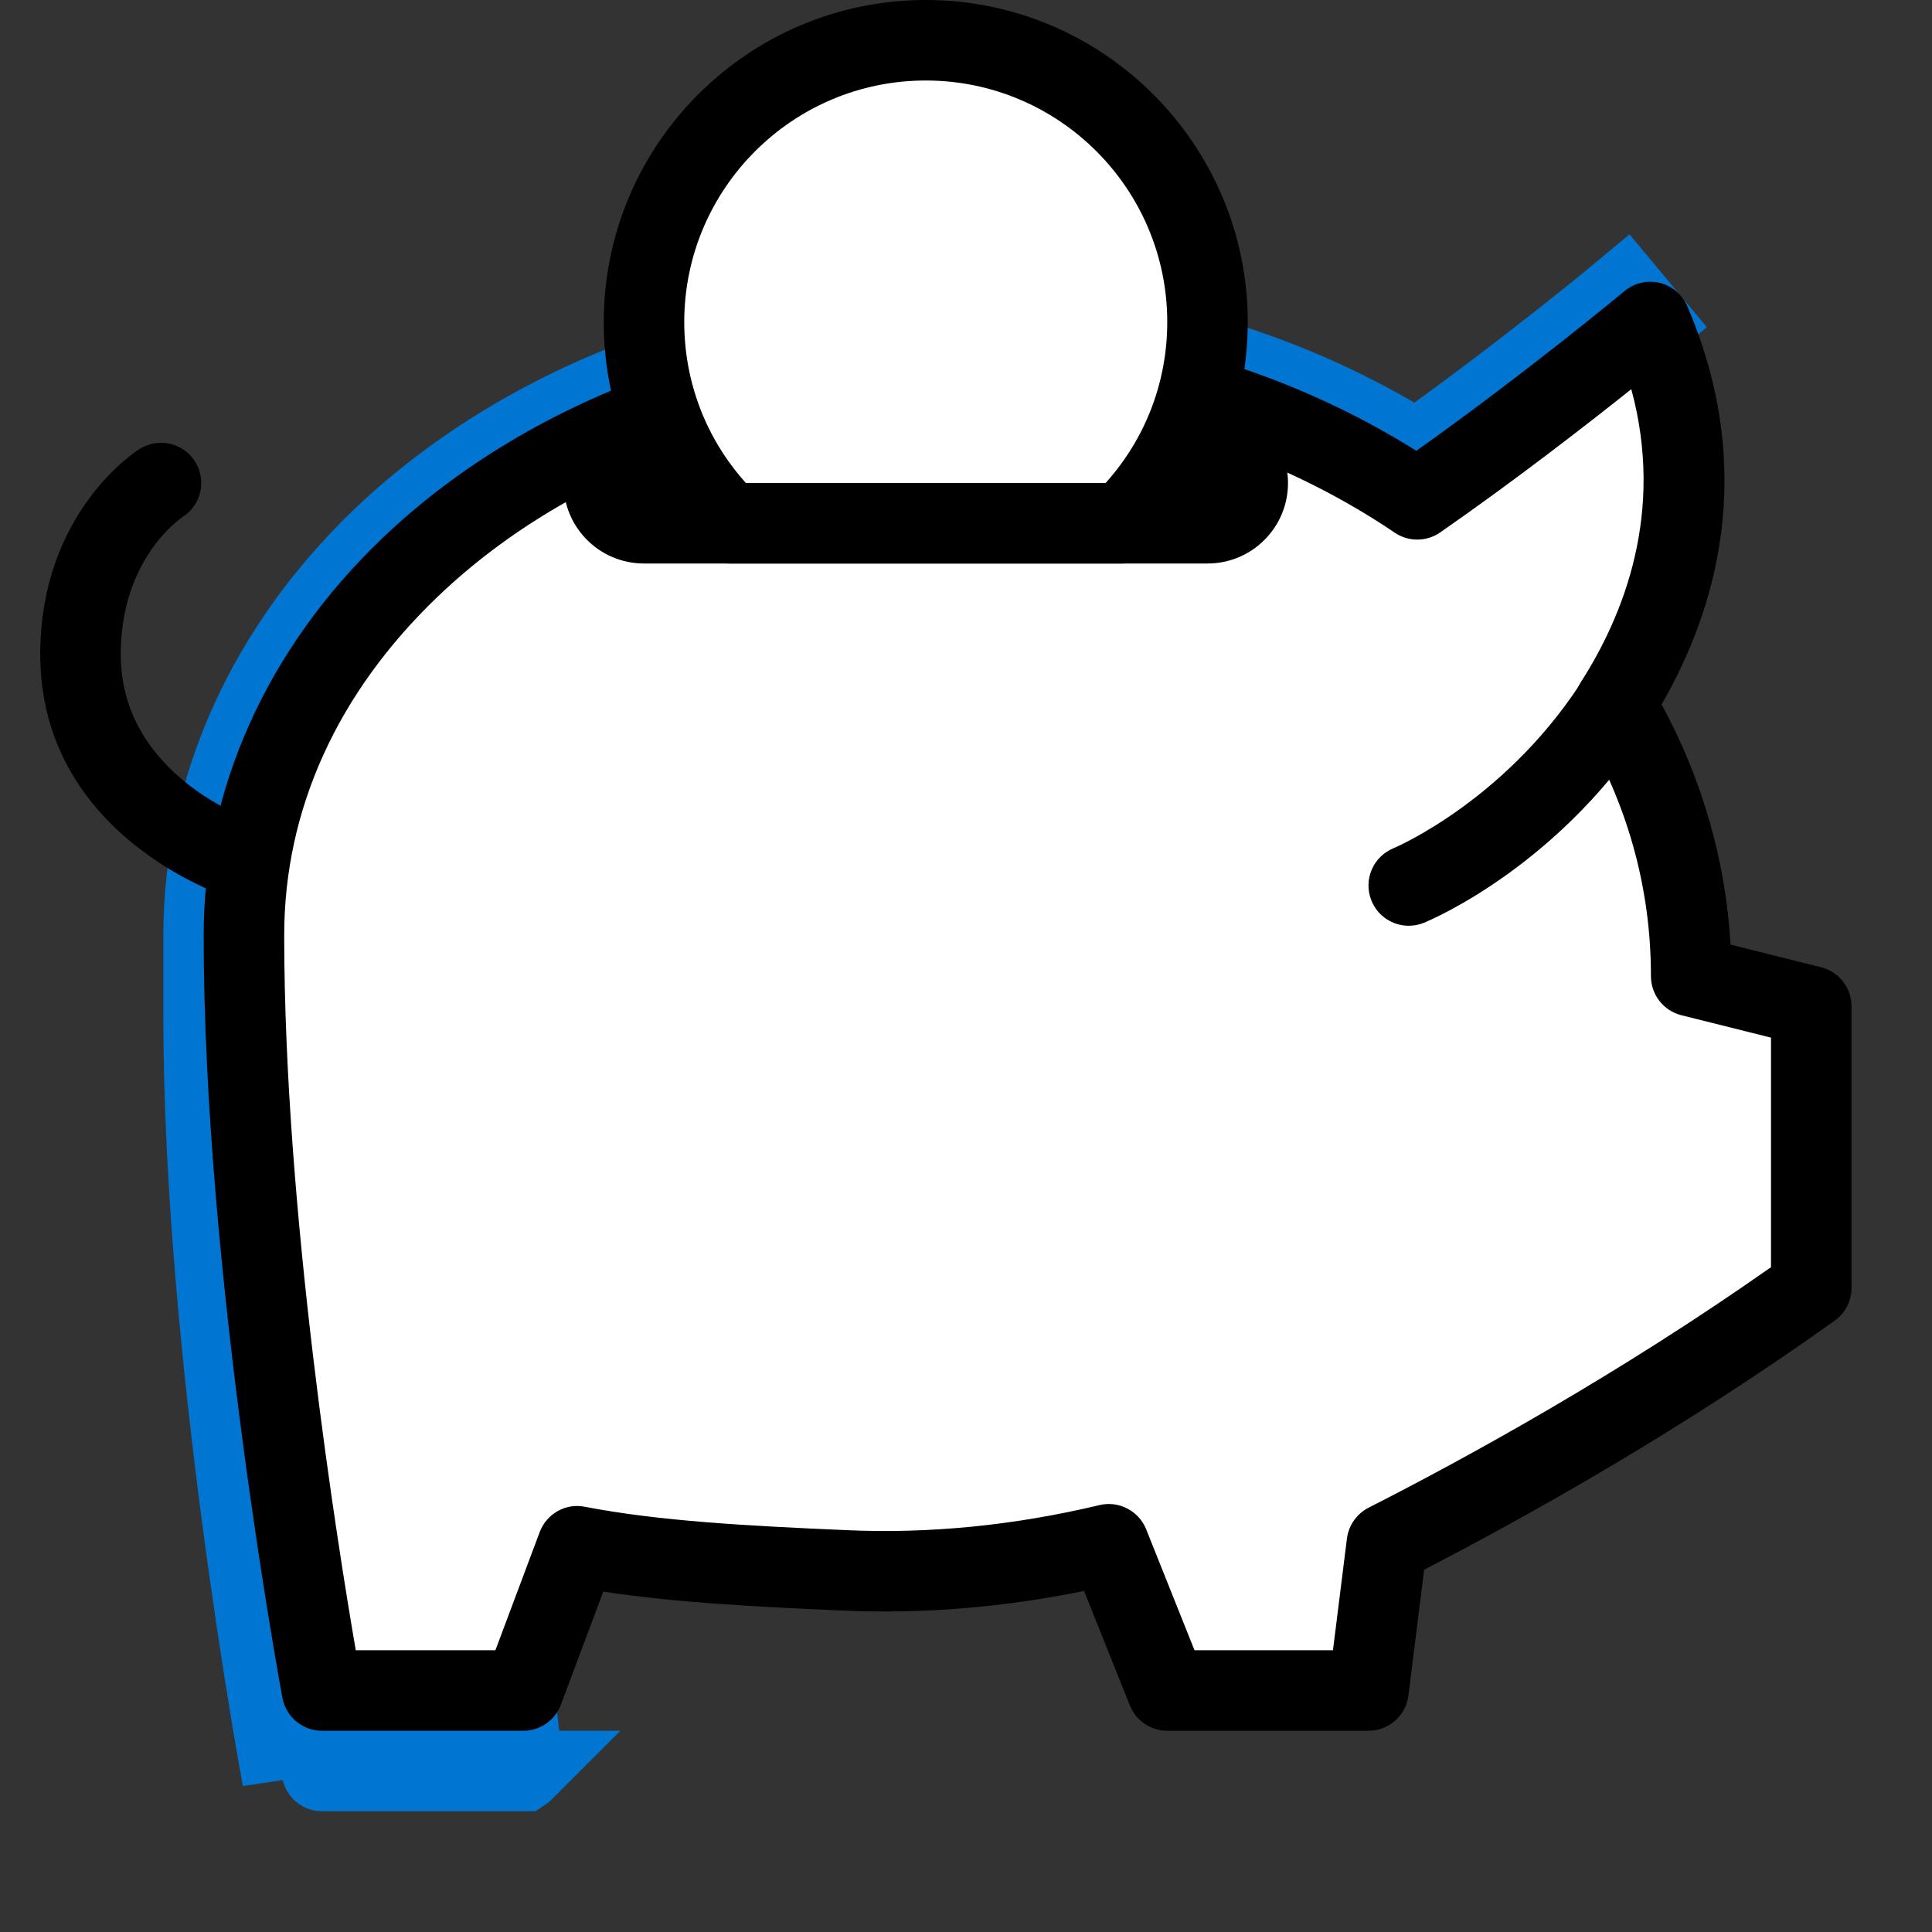
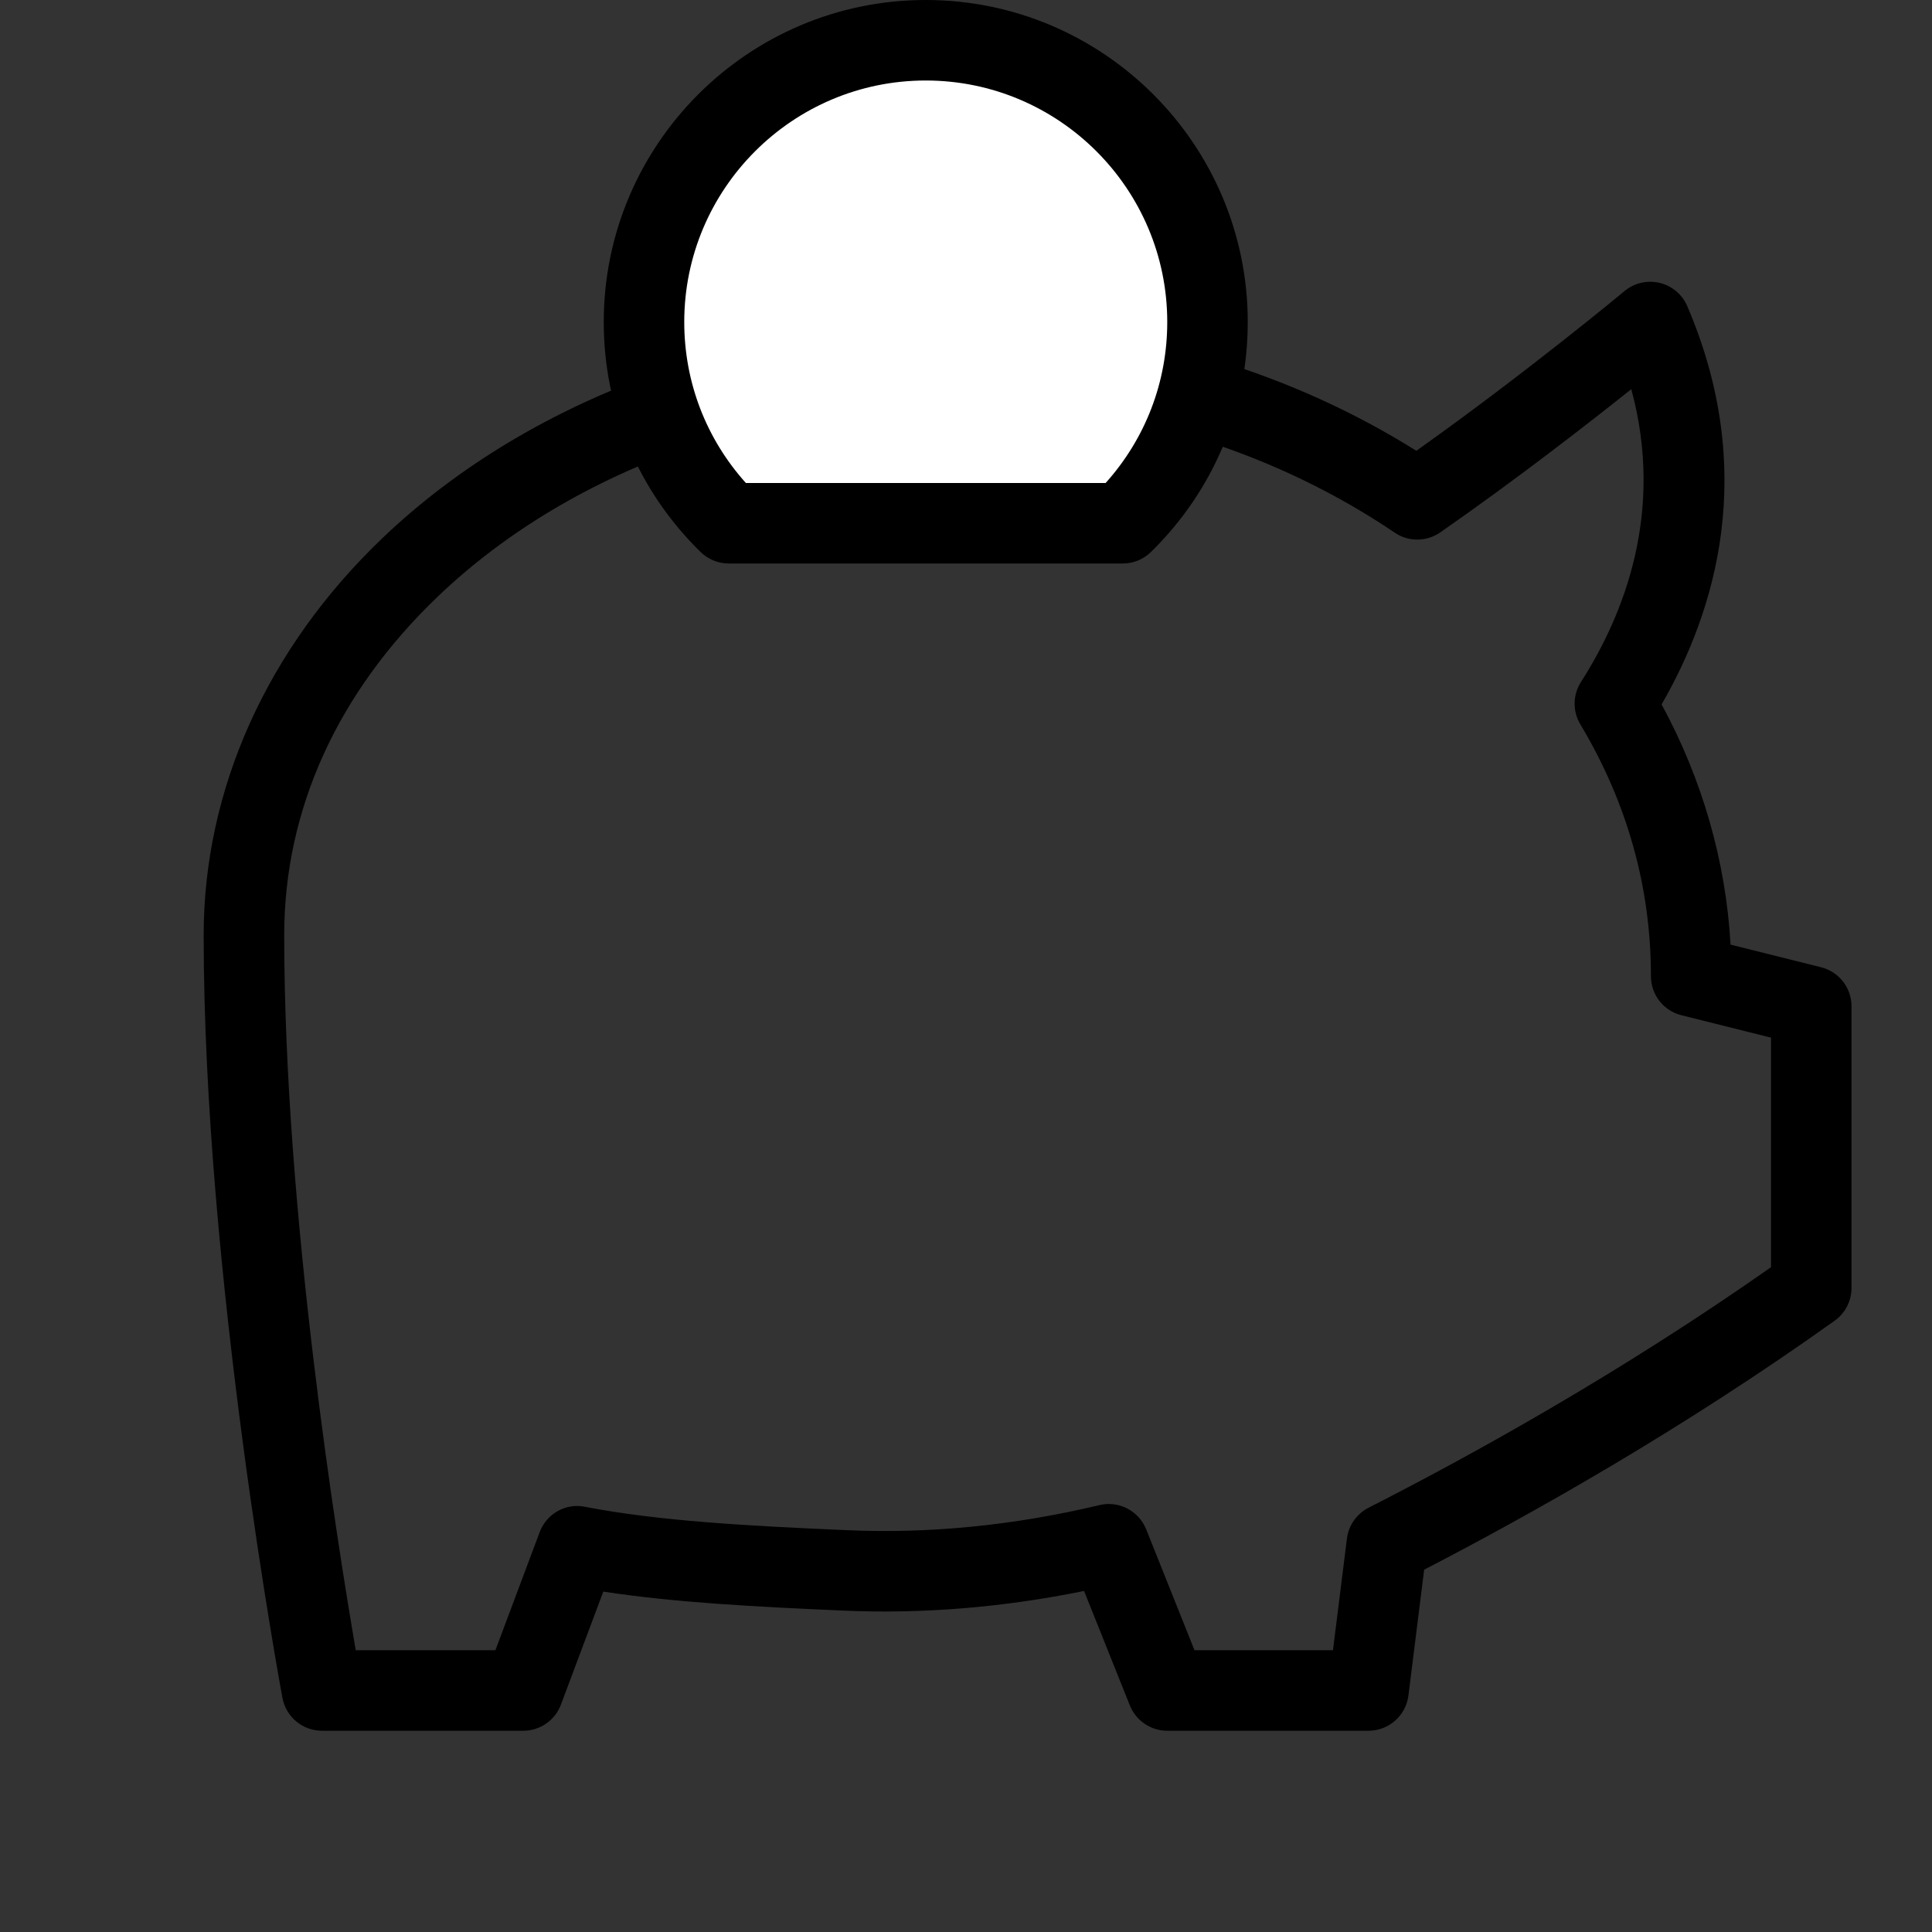
<svg xmlns="http://www.w3.org/2000/svg" width="240" height="240" viewBox="0 0 240 240" fill="none">
  <rect x="0" y="0" width="240" height="240" fill="#333333" stroke="none" />
-   <path d="M123.68 40.08C94.78 38.865 66.29 48.85 47.45 66.89M123.68 40.08L123.462 45.075C123.464 45.076 123.465 45.076 123.466 45.076M123.68 40.08L123.47 45.076C123.469 45.076 123.467 45.076 123.466 45.076M123.68 40.08C142.615 40.905 160.605 46.395 175.935 56C189.61 46.28 201.665 36.265 201.79 36.16L204.989 40.003C204.449 40.453 192.444 50.4 178.832 60.076L176.11 62.01L173.28 60.237C158.718 51.113 141.576 45.865 123.466 45.076M47.45 66.89L65.007 219.995C65.007 219.995 65.006 219.996 65.006 219.996C65.005 219.997 65.004 219.998 65.002 219.999C65.001 219.999 65.001 220 65 220C65.002 220 65.002 220 65.001 220L65 220.001L64.999 220.001L64.999 220.001C64.999 220.001 64.999 220.001 65 220H40.001M47.45 66.89C33.16 80.57 25.29 98.075 25.29 116.175M47.45 66.89L25.29 116.175M123.466 45.076C95.757 43.912 68.647 53.516 50.908 70.502L50.908 70.502C37.502 83.336 30.29 99.573 30.29 116.175V116.191V116.206V116.222V116.238V116.253V116.269V116.285V116.302V116.318V116.334V116.35V116.367V116.383V116.4V116.417V116.433V116.45V116.467V116.484V116.502V116.519V116.536V116.553V116.571V116.588V116.606V116.624V116.642V116.659V116.677V116.695V116.714V116.732V116.75V116.768V116.787V116.805V116.824V116.843V116.861V116.88V116.899V116.918V116.937V116.956V116.975V116.995V117.014V117.033V117.053V117.072V117.092V117.112V117.131V117.151V117.171V117.191V117.211V117.231V117.251V117.271V117.292V117.312V117.332V117.353V117.373V117.394V117.415V117.435V117.456V117.477V117.498V117.519V117.54V117.561V117.582V117.603V117.625V117.646V117.667V117.689V117.71V117.732V117.753V117.775V117.797V117.819V117.84V117.862V117.884V117.906V117.928V117.95V117.972V117.995V118.017V118.039V118.062V118.084V118.106V118.129V118.151V118.174V118.197V118.219V118.242V118.265V118.288V118.31V118.333V118.356V118.379V118.402V118.425V118.448V118.472V118.495V118.518V118.541V118.565V118.588V118.611V118.635V118.658V118.682V118.705V118.729V118.752V118.776V118.8V118.823V118.847V118.871V118.895V118.919V118.943V118.966V118.99V119.014V119.038V119.062V119.086V119.111V119.135V119.159V119.183V119.207V119.231V119.256V119.28V119.304V119.329V119.353V119.377V119.402V119.426V119.451V119.475V119.5V119.524V119.549V119.573V119.598V119.622V119.647V119.672V119.696V119.721V119.746V119.77V119.795V119.82V119.845V119.869V119.894V119.919V119.944V119.968V119.993V120.018V120.043V120.068V120.093V120.118V120.143V120.167V120.192V120.217V120.242V120.267V120.292V120.317V120.342V120.367V120.392V120.417V120.442V120.467V120.492V120.517V120.542V120.567V120.592V120.617V120.642V120.667V120.692V120.717V120.742V120.767V120.792V120.817V120.842V120.867V120.892V120.917V120.942V120.967V120.992V121.017V121.042V121.067V121.092V121.117V121.142V121.167V121.192V121.217V121.241V121.266V121.291V121.316V121.341V121.366V121.391V121.415V121.44V121.465V121.49V121.515V121.539V121.564V121.589V121.613V121.638V121.663V121.687V121.712V121.737V121.761V121.786V121.81V121.835V121.859V121.884V121.908V121.933V121.957V121.982V122.006V122.03V122.055V122.079V122.103V122.128V122.152V122.176V122.2V122.224V122.248V122.272V122.297V122.321V122.345V122.369V122.392V122.416V122.44V122.464V122.488V122.512V122.535V122.559V122.583V122.606V122.63V122.654V122.677V122.701V122.724V122.747V122.771V122.794V122.817V122.841V122.864V122.887V122.91V122.933V122.956V122.979V123.002V123.025V123.048V123.071V123.094V123.117V123.139V123.162V123.185V123.207V123.23V123.252V123.275V123.297V123.319V123.342V123.364V123.386V123.408V123.43V123.452V123.474V123.496V123.518V123.54V123.561V123.583V123.605V123.626V123.648V123.669V123.691V123.712V123.734V123.755V123.776V123.797V123.818V123.839V123.86V123.881V123.902V123.923V123.943V123.964V123.985V124.005V124.026V124.046V124.066V124.087V124.107V124.127V124.147V124.167V124.187V124.207V124.227V124.246V124.266V124.286V124.305V124.324V124.344V124.363V124.382V124.402V124.421V124.44V124.459V124.477V124.496V124.515V124.534V124.552V124.571V124.589V124.607V124.626V124.644V124.662V124.68V124.698V124.716V124.734V124.751V124.769V124.786V124.804V124.821V124.838V124.856V124.873V124.89V124.907V124.924V124.94V124.957V124.974V124.99V125.007V125.023V125.039V125.055V125.071V125.087V125.103V125.119V125.135V125.15V125.166V125.181V125.197V125.212V125.227V125.242V125.257V125.272V125.287V125.301V125.316V125.331V125.345V125.359V125.373V125.387V125.401V125.415V125.429V125.443V125.456V125.47V125.483V125.497V125.51V125.523V125.536V125.549V125.561V125.574V125.587V125.599V125.611V125.624V125.636V125.648V125.66V125.671V125.683V125.695V125.706V125.718V125.729V125.74V125.751V125.762V125.773V125.783V125.794V125.804V125.815V125.825V125.835V125.845V125.855V125.865V125.874V125.884V125.893V125.903V125.912V125.921V125.93V125.938V125.947V125.956V125.964V125.972V125.981V125.989V125.997V126.004V126.012V126.02V126.027V126.035V126.042V126.049V126.056V126.063V126.069V126.076V126.082V126.089V126.095V126.101V126.107V126.112V126.118V126.124V126.129V126.134V126.139V126.144V126.149V126.154V126.158V126.163V126.167V126.171V126.175C30.29 146.899 32.68 170.204 35.104 188.481C36.313 197.6 37.526 205.429 38.442 211.006C38.9 213.795 39.283 216.019 39.555 217.558C39.69 218.328 39.798 218.927 39.873 219.339C39.895 219.463 39.915 219.57 39.932 219.66C39.942 219.719 39.952 219.771 39.96 219.814C39.982 219.933 39.991 219.981 39.99 219.976L39.992 219.986C39.993 219.99 39.993 219.992 39.994 219.993L39.994 219.993C39.994 219.994 39.996 219.996 39.999 219.999C40 220 40.001 220 40.001 220M40.001 220H40C39.997 220 39.997 220 39.998 220C39.999 220 39.999 220.001 40 220.001C40.001 220.001 40.002 220.001 40.002 220.001L40.003 220.002C40.003 220.002 40.002 220.001 40.001 220ZM25.29 116.175V126.175M25.29 116.175V126.175M25.29 126.175C25.29 168.27 34.98 220.4 35.08 220.92L25.29 126.175Z" fill="#0076D2" stroke="#0076D2" stroke-width="10" />
-   <path d="M225 125L210.08 121.27C210.085 109.18 206.735 97.66 200.6 87.415C207.43 76.745 213.58 60.025 205 40C205 40 191.18 51.51 176.055 62.035C161.54 52.22 143.415 45.945 123.47 45.075C73.81 42.92 30.3 74.71 30.3 116.175C30.3 158.29 40 210 40 210H65L71.715 192.09C81.195 193.92 92.285 194.53 105 195.085C115.915 195.56 127.025 194.39 137.735 191.835L145 210H170L172.28 191.745C185.735 184.9 205.365 174.025 225 160C225 145 225 125 225 125Z" fill="white" />
  <path d="M170 215H145C142.955 215 141.115 213.755 140.355 211.855L134.665 197.635C124.63 199.68 114.595 200.51 104.78 200.075C93.785 199.595 83.825 199.075 74.945 197.715L69.68 211.755C68.95 213.705 67.085 215 65 215H40C37.595 215 35.53 213.285 35.085 210.925C34.99 210.4 25.3 158.27 25.3 116.175C25.3 98.075 33.17 80.57 47.46 66.89C66.3 48.85 94.79 38.85 123.69 40.08C142.63 40.905 160.615 46.395 175.945 56C189.62 46.285 201.675 36.27 201.8 36.16C203.015 35.15 204.635 34.77 206.17 35.14C207.705 35.51 208.98 36.58 209.6 38.035C218.38 58.525 213.13 75.86 206.41 87.505C211.46 96.795 214.39 106.99 214.975 117.345L226.22 120.155C228.44 120.71 230 122.705 230 125V160C230 161.615 229.22 163.13 227.905 164.065C209.035 177.54 190.15 188.145 176.915 194.99L174.96 210.62C174.65 213.12 172.52 215 170 215ZM148.385 205H165.585L167.32 191.13C167.525 189.485 168.535 188.05 170.015 187.29C182.535 180.92 201.18 170.64 220 157.415V128.9L208.87 126.115C206.645 125.56 205.085 123.56 205.085 121.265C205.09 110.235 202.14 99.705 196.315 89.98C195.34 88.355 195.37 86.315 196.395 84.715C201.765 76.325 206.785 63.585 202.645 48.345C197.155 52.725 188.245 59.645 178.915 66.135C177.22 67.31 174.97 67.335 173.26 66.17C158.85 56.435 141.56 50.86 123.26 50.065C97.02 48.935 71.29 57.92 54.38 74.11C41.9 86.06 35.305 100.605 35.305 116.175C35.305 150.575 41.96 192.03 44.195 205H61.54L67.04 190.33C67.895 188.045 70.27 186.685 72.67 187.18C81.9 188.96 92.875 189.55 105.225 190.085C115.49 190.54 126.045 189.485 136.58 186.97C138.98 186.39 141.46 187.675 142.385 189.98L148.385 205Z" fill="black" />
-   <path d="M150 50H80C74.475 50 70 54.475 70 60C70 65.525 74.475 70 80 70H150C155.525 70 160 65.525 160 60C160 54.475 155.525 50 150 50Z" fill="black" />
  <path d="M90.53 65H139.475C145.96 58.645 150 49.8 150 40C150 20.67 134.33 5 115 5C95.67 5 80 20.67 80 40C80 49.8 84.04 58.645 90.53 65Z" fill="white" />
  <path d="M139.475 70H90.53C89.22 70 87.965 69.485 87.03 68.575C79.27 60.975 75 50.83 75 40C75 17.945 92.945 0 115 0C137.055 0 155 17.945 155 40C155 50.83 150.73 60.975 142.97 68.575C142.035 69.485 140.78 70 139.475 70ZM92.655 60H137.345C142.295 54.485 145 47.46 145 40C145 23.455 131.545 10 115 10C98.455 10 85 23.455 85 40C85 47.46 87.705 54.485 92.655 60Z" fill="black" />
-   <path d="M31.535 101.98C31.365 101.925 15 96.48 15 81.285C15 69.435 22.395 64.415 22.66 64.235C25 62.765 25.705 59.68 24.235 57.34C22.77 55.005 19.685 54.31 17.34 55.77C16.835 56.085 5 63.72 5 81.285C5 103.68 27.51 111.19 28.465 111.5C28.975 111.66 29.49 111.74 30 111.74L31.535 101.98Z" fill="black" />
-   <path d="M197.195 83.55C187.59 99.205 173.36 105.265 173.105 105.37C170.555 106.415 169.33 109.325 170.365 111.88C171.155 113.825 173.025 115 175 115C175.625 115 176.26 114.885 176.875 114.635C177.58 114.345 194.285 107.415 205.72 88.785L197.195 83.55Z" fill="black" />
</svg>